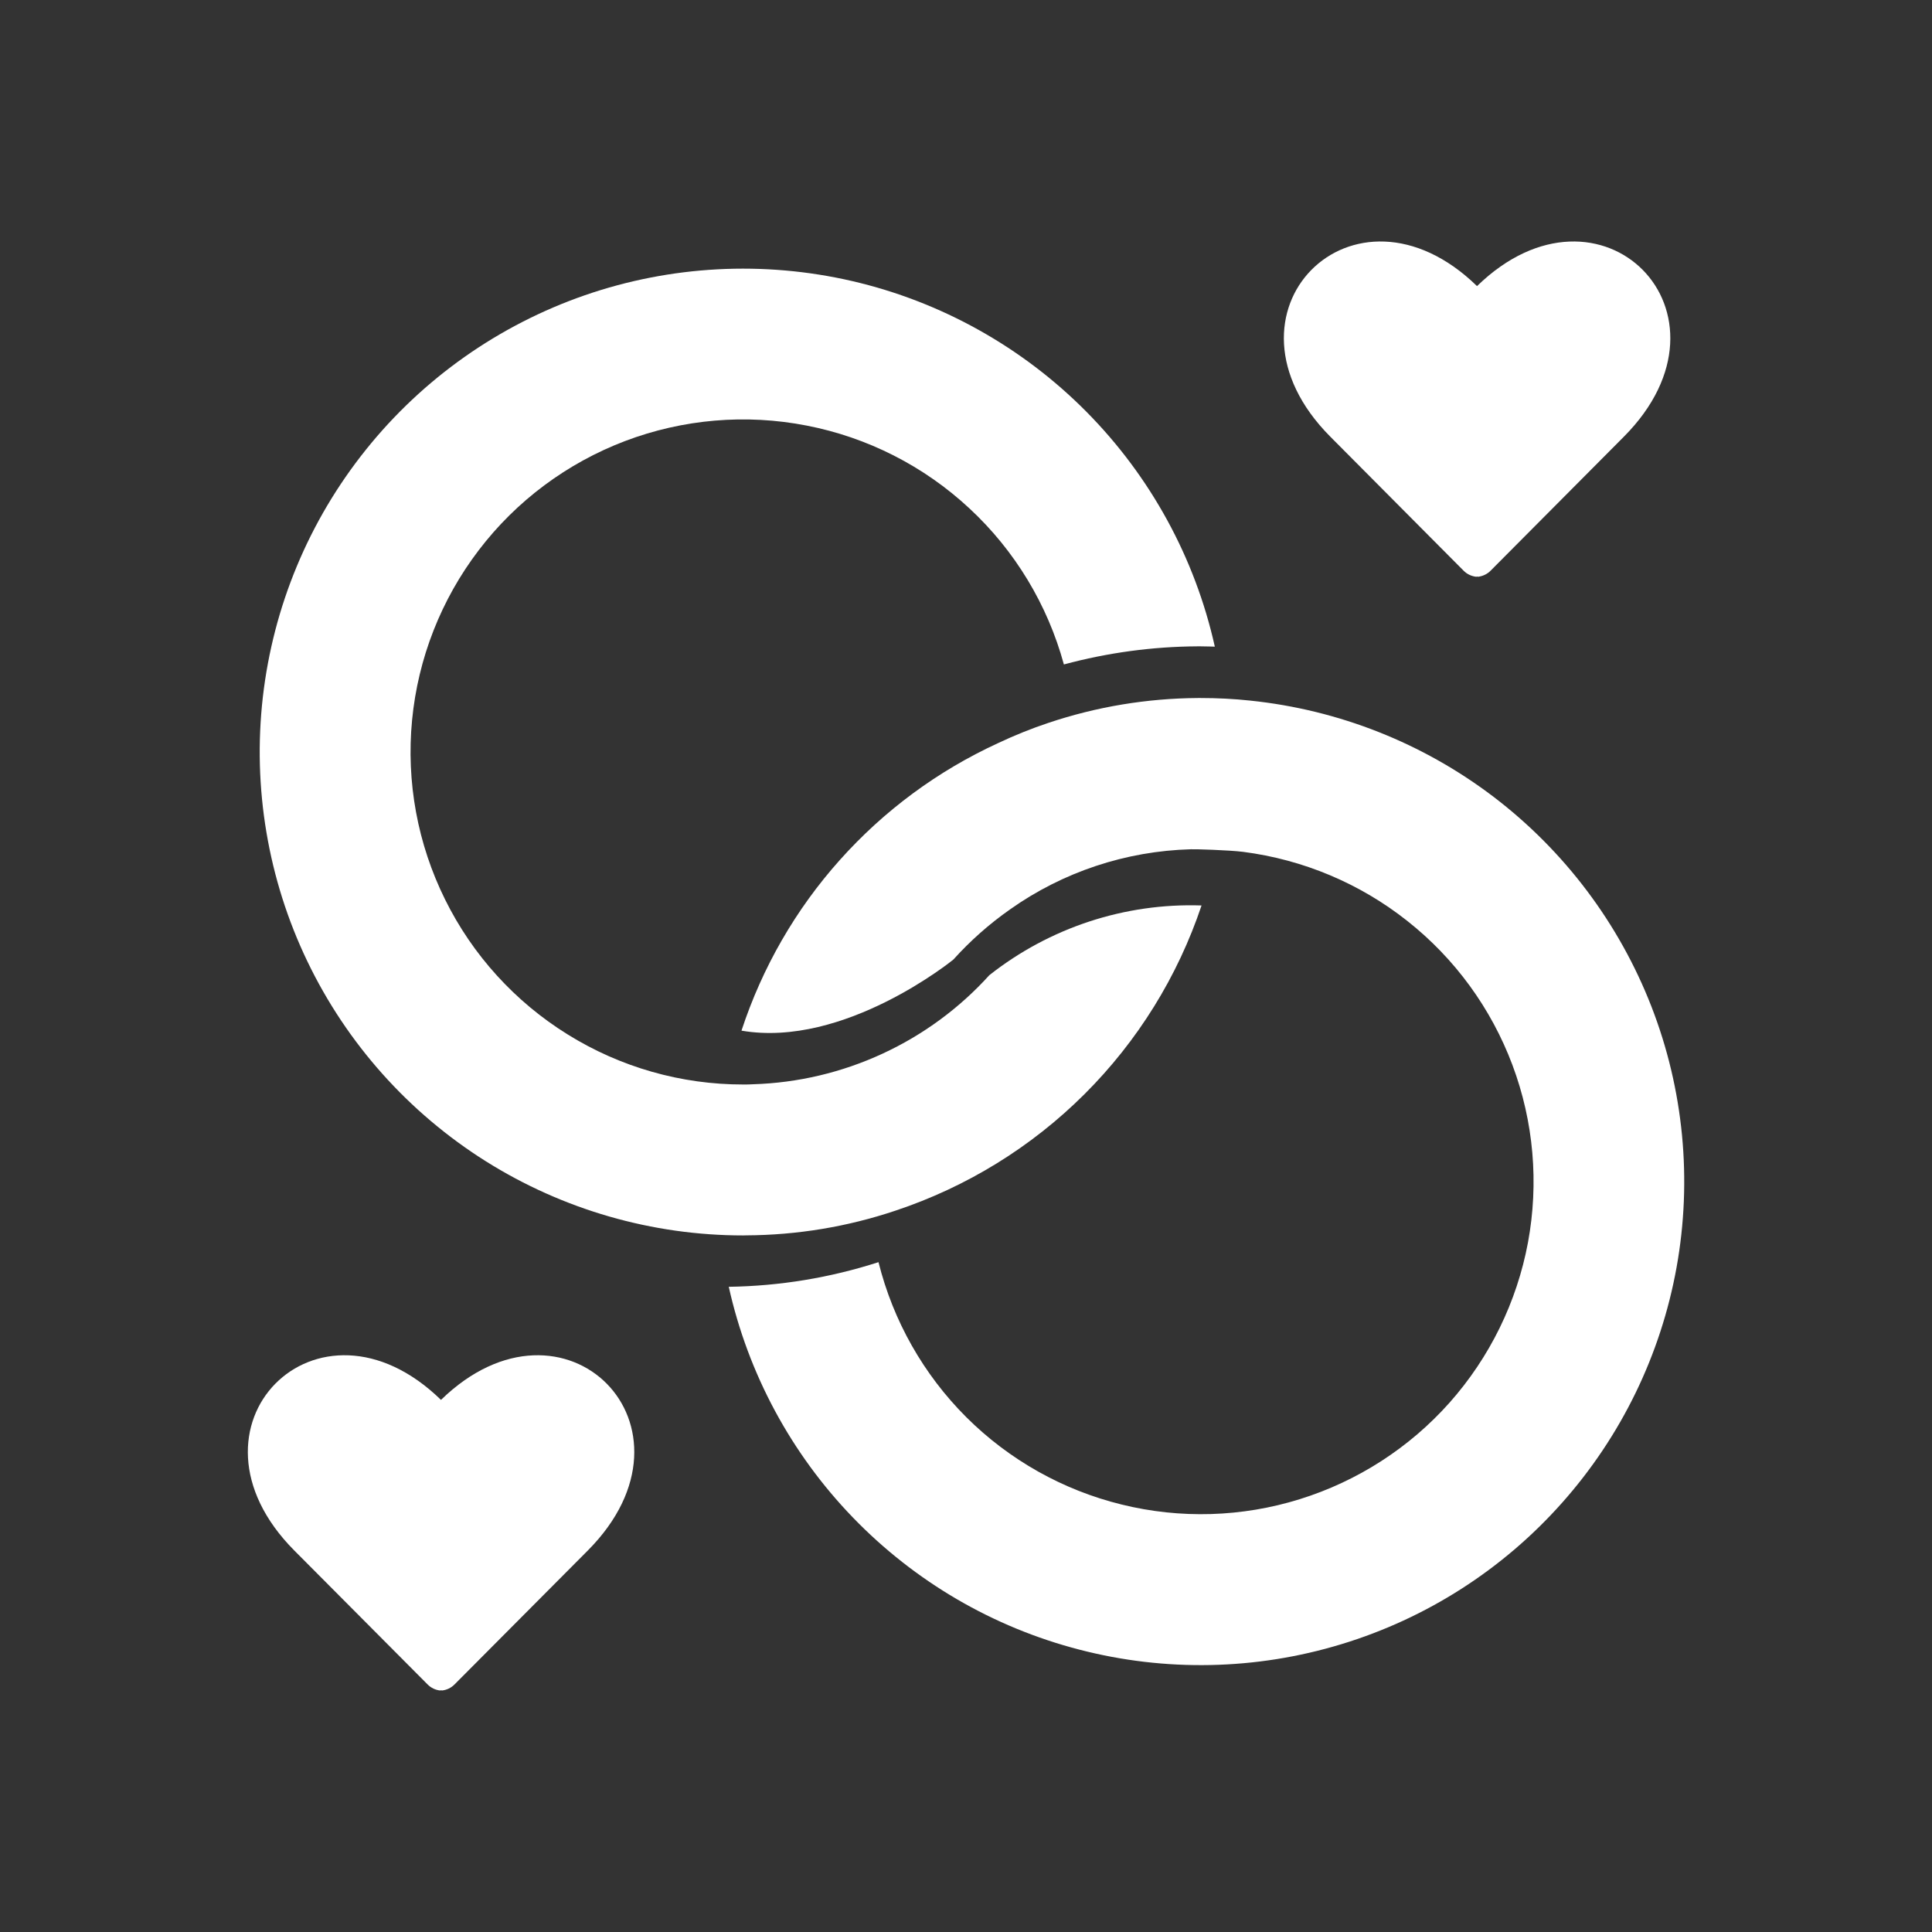
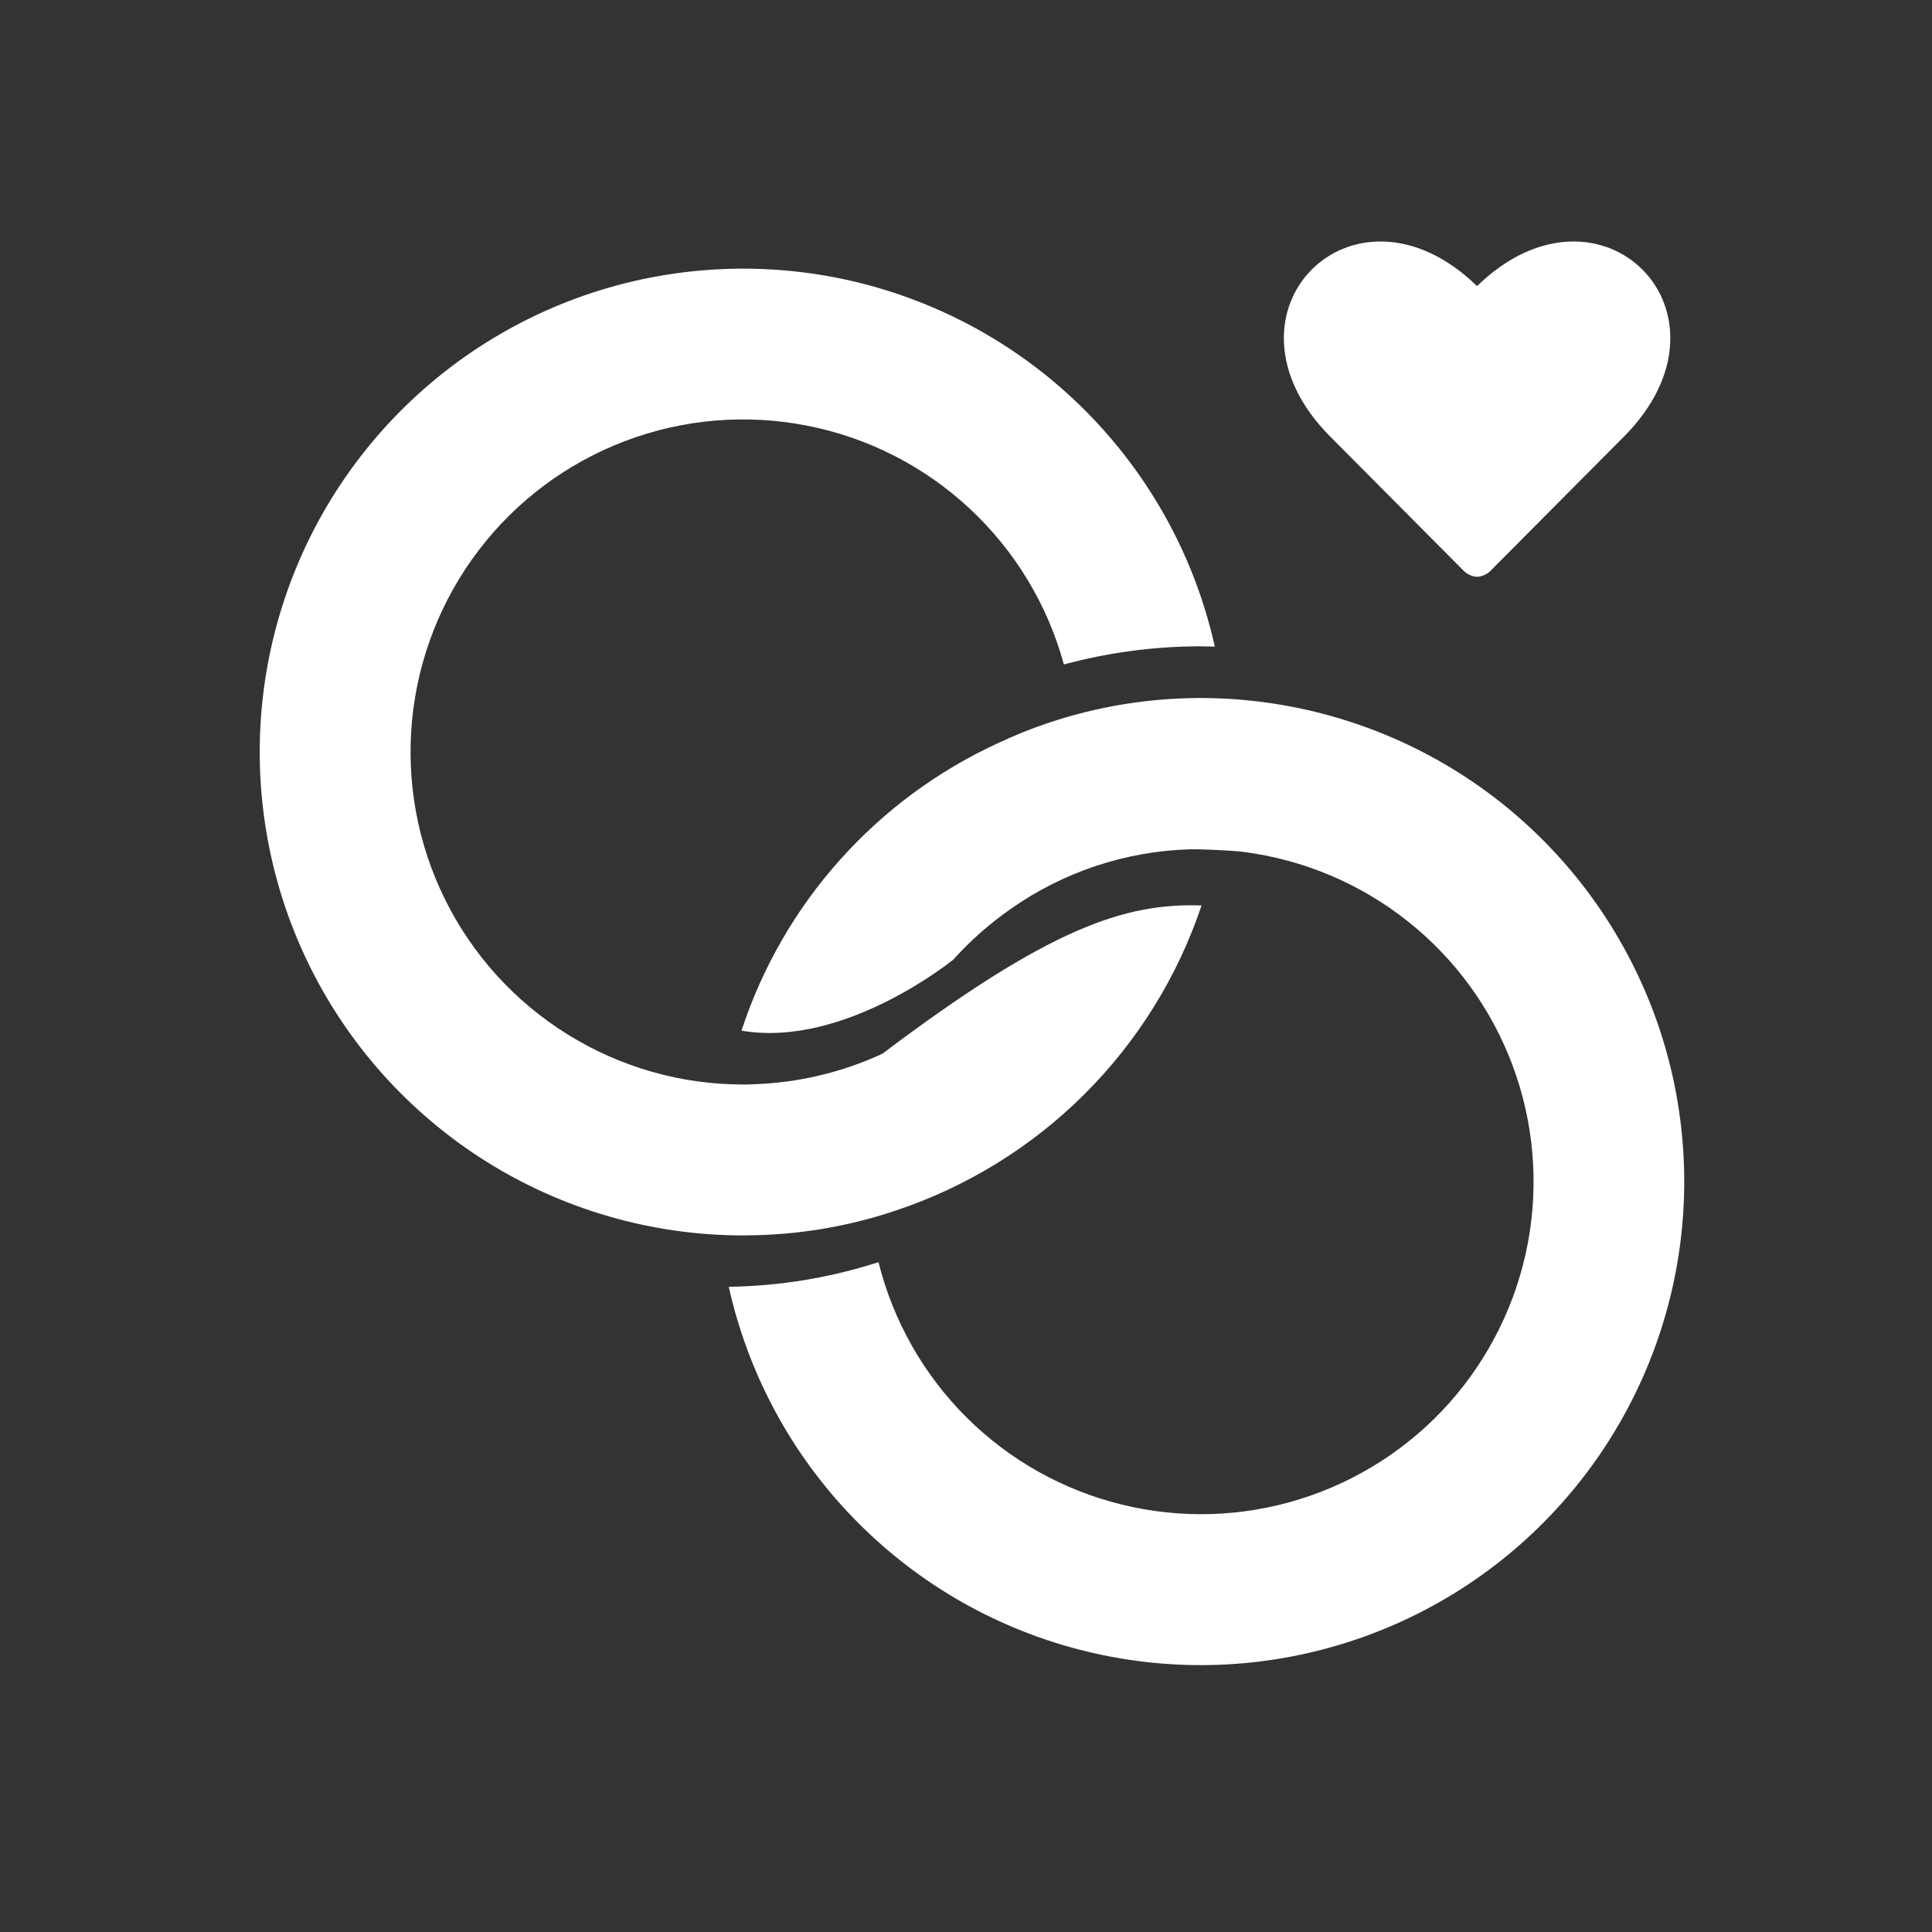
<svg xmlns="http://www.w3.org/2000/svg" width="24" height="24" viewBox="0 0 24 24" fill="none">
  <rect x="0" y="0" width="24" height="24" fill="#333333" stroke="none" />
  <path d="M16.526 5.425C14.998 3.889 16.816 2.062 18.348 3.554C19.881 2.062 21.7 3.889 20.172 5.425L18.517 7.089C18.475 7.132 18.419 7.158 18.359 7.165L18.355 7.163C18.353 7.162 18.351 7.162 18.349 7.162L18.345 7.163C18.343 7.164 18.341 7.165 18.339 7.165C18.279 7.158 18.223 7.132 18.181 7.089L16.526 5.425Z" fill="white" />
  <path d="M14.915 8.671C15.12 8.671 15.326 8.681 15.53 8.703C16.63 8.817 17.677 9.231 18.557 9.901C19.436 10.572 20.113 11.472 20.514 12.502C20.915 13.533 21.023 14.655 20.827 15.743C20.631 16.831 20.138 17.844 19.403 18.67C18.668 19.497 17.72 20.104 16.662 20.425C15.604 20.747 14.477 20.77 13.407 20.492C12.336 20.215 11.364 19.647 10.595 18.851C9.827 18.056 9.293 17.064 9.053 15.985C9.685 15.976 10.311 15.873 10.913 15.679C11.095 16.408 11.472 17.074 12.004 17.605C12.537 18.136 13.204 18.511 13.934 18.69C14.664 18.87 15.429 18.847 16.147 18.623C16.864 18.4 17.508 17.985 18.007 17.424C18.506 16.862 18.843 16.174 18.981 15.435C19.118 14.696 19.052 13.934 18.788 13.23C18.524 12.526 18.073 11.907 17.483 11.441C16.894 10.974 16.188 10.678 15.443 10.582C15.269 10.56 14.832 10.547 14.793 10.55C13.987 10.572 13.205 10.831 12.547 11.297C12.29 11.477 12.053 11.687 11.843 11.92C11.843 11.92 10.49 13.024 9.211 12.803C9.468 12.02 9.883 11.298 10.432 10.684C10.981 10.069 11.65 9.575 12.399 9.231C12.602 9.135 12.81 9.051 13.023 8.98C13.622 8.779 14.248 8.675 14.88 8.671H14.915Z" fill="white" />
-   <path d="M5.478 17.39C3.947 15.897 2.128 17.724 3.656 19.261L5.311 20.924C5.353 20.967 5.409 20.994 5.469 21C5.471 21 5.473 20.999 5.475 20.998L5.476 20.998L5.479 20.997C5.481 20.997 5.483 20.998 5.485 20.998L5.487 20.999L5.489 21C5.549 20.994 5.605 20.967 5.647 20.924L7.302 19.261C8.83 17.724 7.011 15.897 5.478 17.39Z" fill="white" />
-   <path d="M11.124 15.039C10.526 15.24 9.9 15.343 9.269 15.346L9.232 15.347C8.101 15.347 6.992 15.027 6.034 14.425C5.076 13.822 4.308 12.962 3.818 11.942C3.328 10.922 3.137 9.784 3.265 8.66C3.394 7.535 3.837 6.47 4.545 5.587C5.252 4.704 6.195 4.039 7.264 3.668C8.333 3.298 9.485 3.237 10.588 3.492C11.69 3.748 12.698 4.31 13.494 5.113C14.291 5.917 14.845 6.929 15.091 8.033C15.069 8.033 15.047 8.032 15.026 8.031C14.989 8.03 14.953 8.029 14.915 8.029H14.877C14.316 8.032 13.758 8.108 13.216 8.254C13.013 7.511 12.607 6.839 12.042 6.315C11.478 5.79 10.778 5.434 10.022 5.287C9.266 5.139 8.484 5.206 7.764 5.479C7.044 5.753 6.414 6.222 5.947 6.835C5.48 7.447 5.193 8.178 5.119 8.945C5.045 9.712 5.187 10.484 5.529 11.174C5.87 11.864 6.398 12.445 7.053 12.851C7.708 13.258 8.463 13.473 9.233 13.472C9.273 13.472 9.316 13.472 9.356 13.469C9.911 13.452 10.457 13.323 10.961 13.09C11.466 12.857 11.918 12.525 12.29 12.114C13.039 11.523 13.973 11.216 14.926 11.248C14.63 12.131 14.132 12.934 13.472 13.592C12.812 14.25 12.008 14.745 11.124 15.039Z" fill="white" />
+   <path d="M11.124 15.039C10.526 15.24 9.9 15.343 9.269 15.346L9.232 15.347C8.101 15.347 6.992 15.027 6.034 14.425C5.076 13.822 4.308 12.962 3.818 11.942C3.328 10.922 3.137 9.784 3.265 8.66C3.394 7.535 3.837 6.47 4.545 5.587C5.252 4.704 6.195 4.039 7.264 3.668C8.333 3.298 9.485 3.237 10.588 3.492C11.69 3.748 12.698 4.31 13.494 5.113C14.291 5.917 14.845 6.929 15.091 8.033C15.069 8.033 15.047 8.032 15.026 8.031C14.989 8.03 14.953 8.029 14.915 8.029H14.877C14.316 8.032 13.758 8.108 13.216 8.254C13.013 7.511 12.607 6.839 12.042 6.315C11.478 5.79 10.778 5.434 10.022 5.287C9.266 5.139 8.484 5.206 7.764 5.479C7.044 5.753 6.414 6.222 5.947 6.835C5.48 7.447 5.193 8.178 5.119 8.945C5.045 9.712 5.187 10.484 5.529 11.174C5.87 11.864 6.398 12.445 7.053 12.851C7.708 13.258 8.463 13.473 9.233 13.472C9.273 13.472 9.316 13.472 9.356 13.469C9.911 13.452 10.457 13.323 10.961 13.09C13.039 11.523 13.973 11.216 14.926 11.248C14.63 12.131 14.132 12.934 13.472 13.592C12.812 14.25 12.008 14.745 11.124 15.039Z" fill="white" />
</svg>